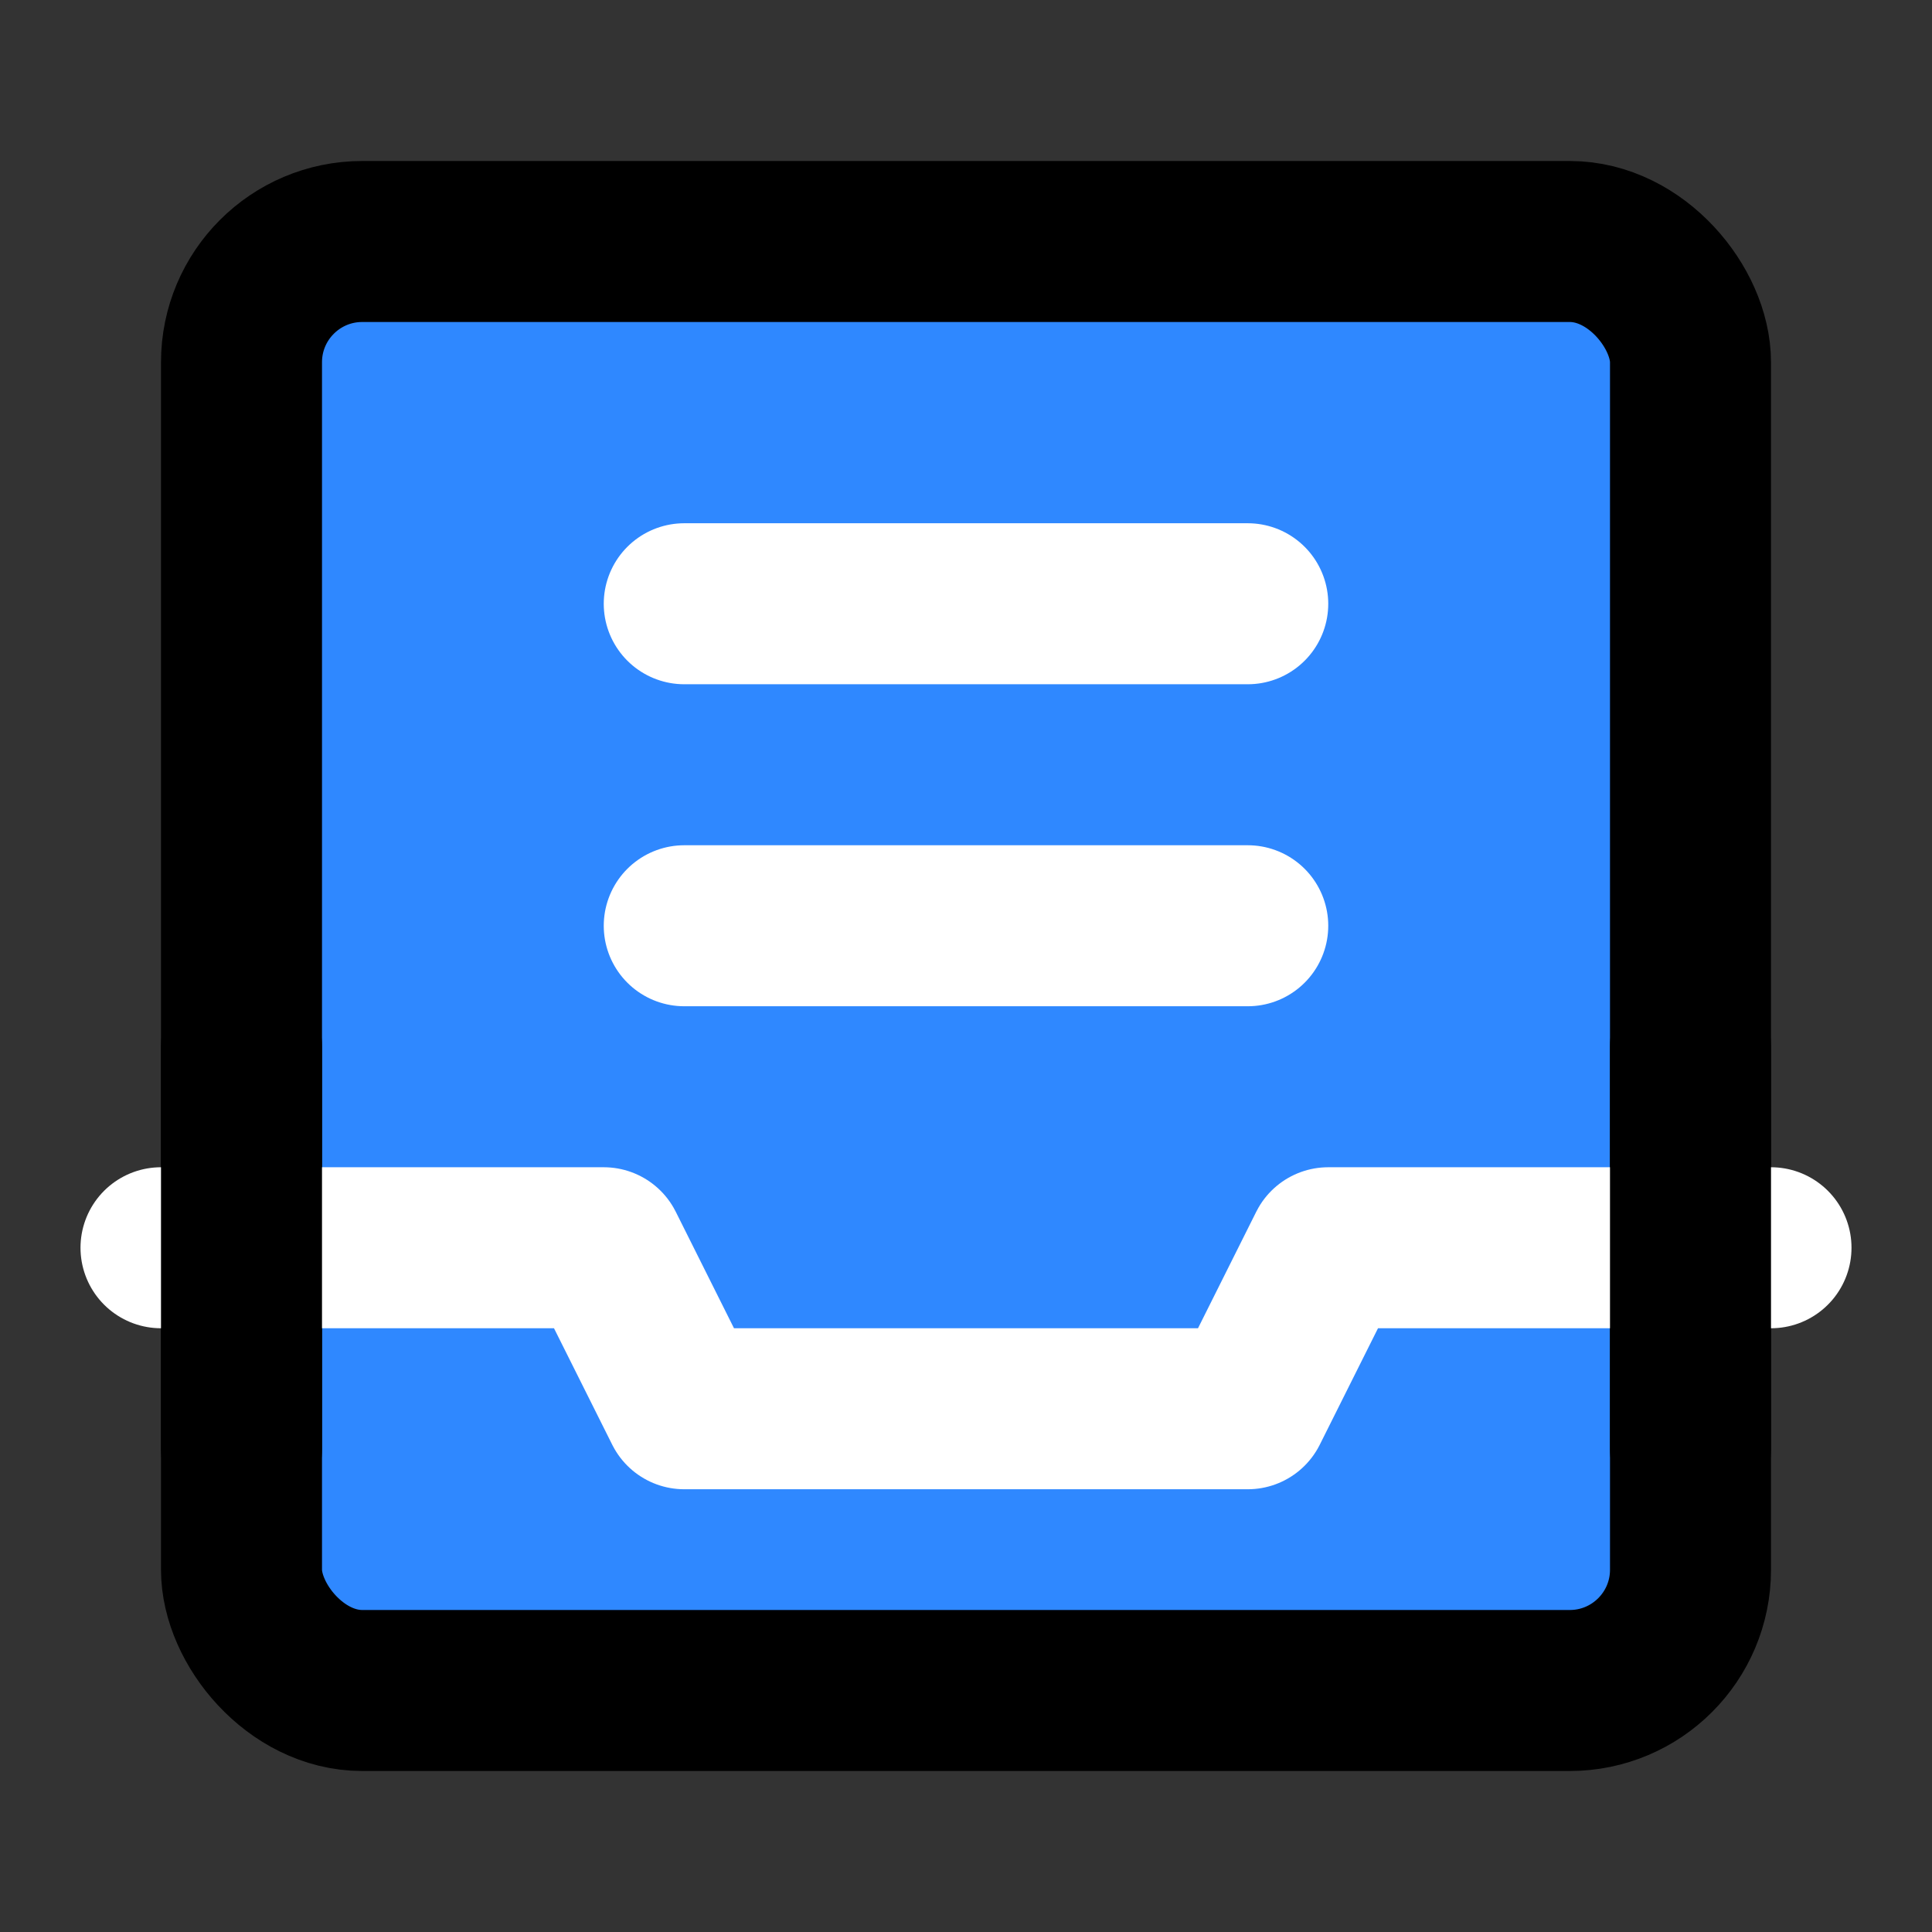
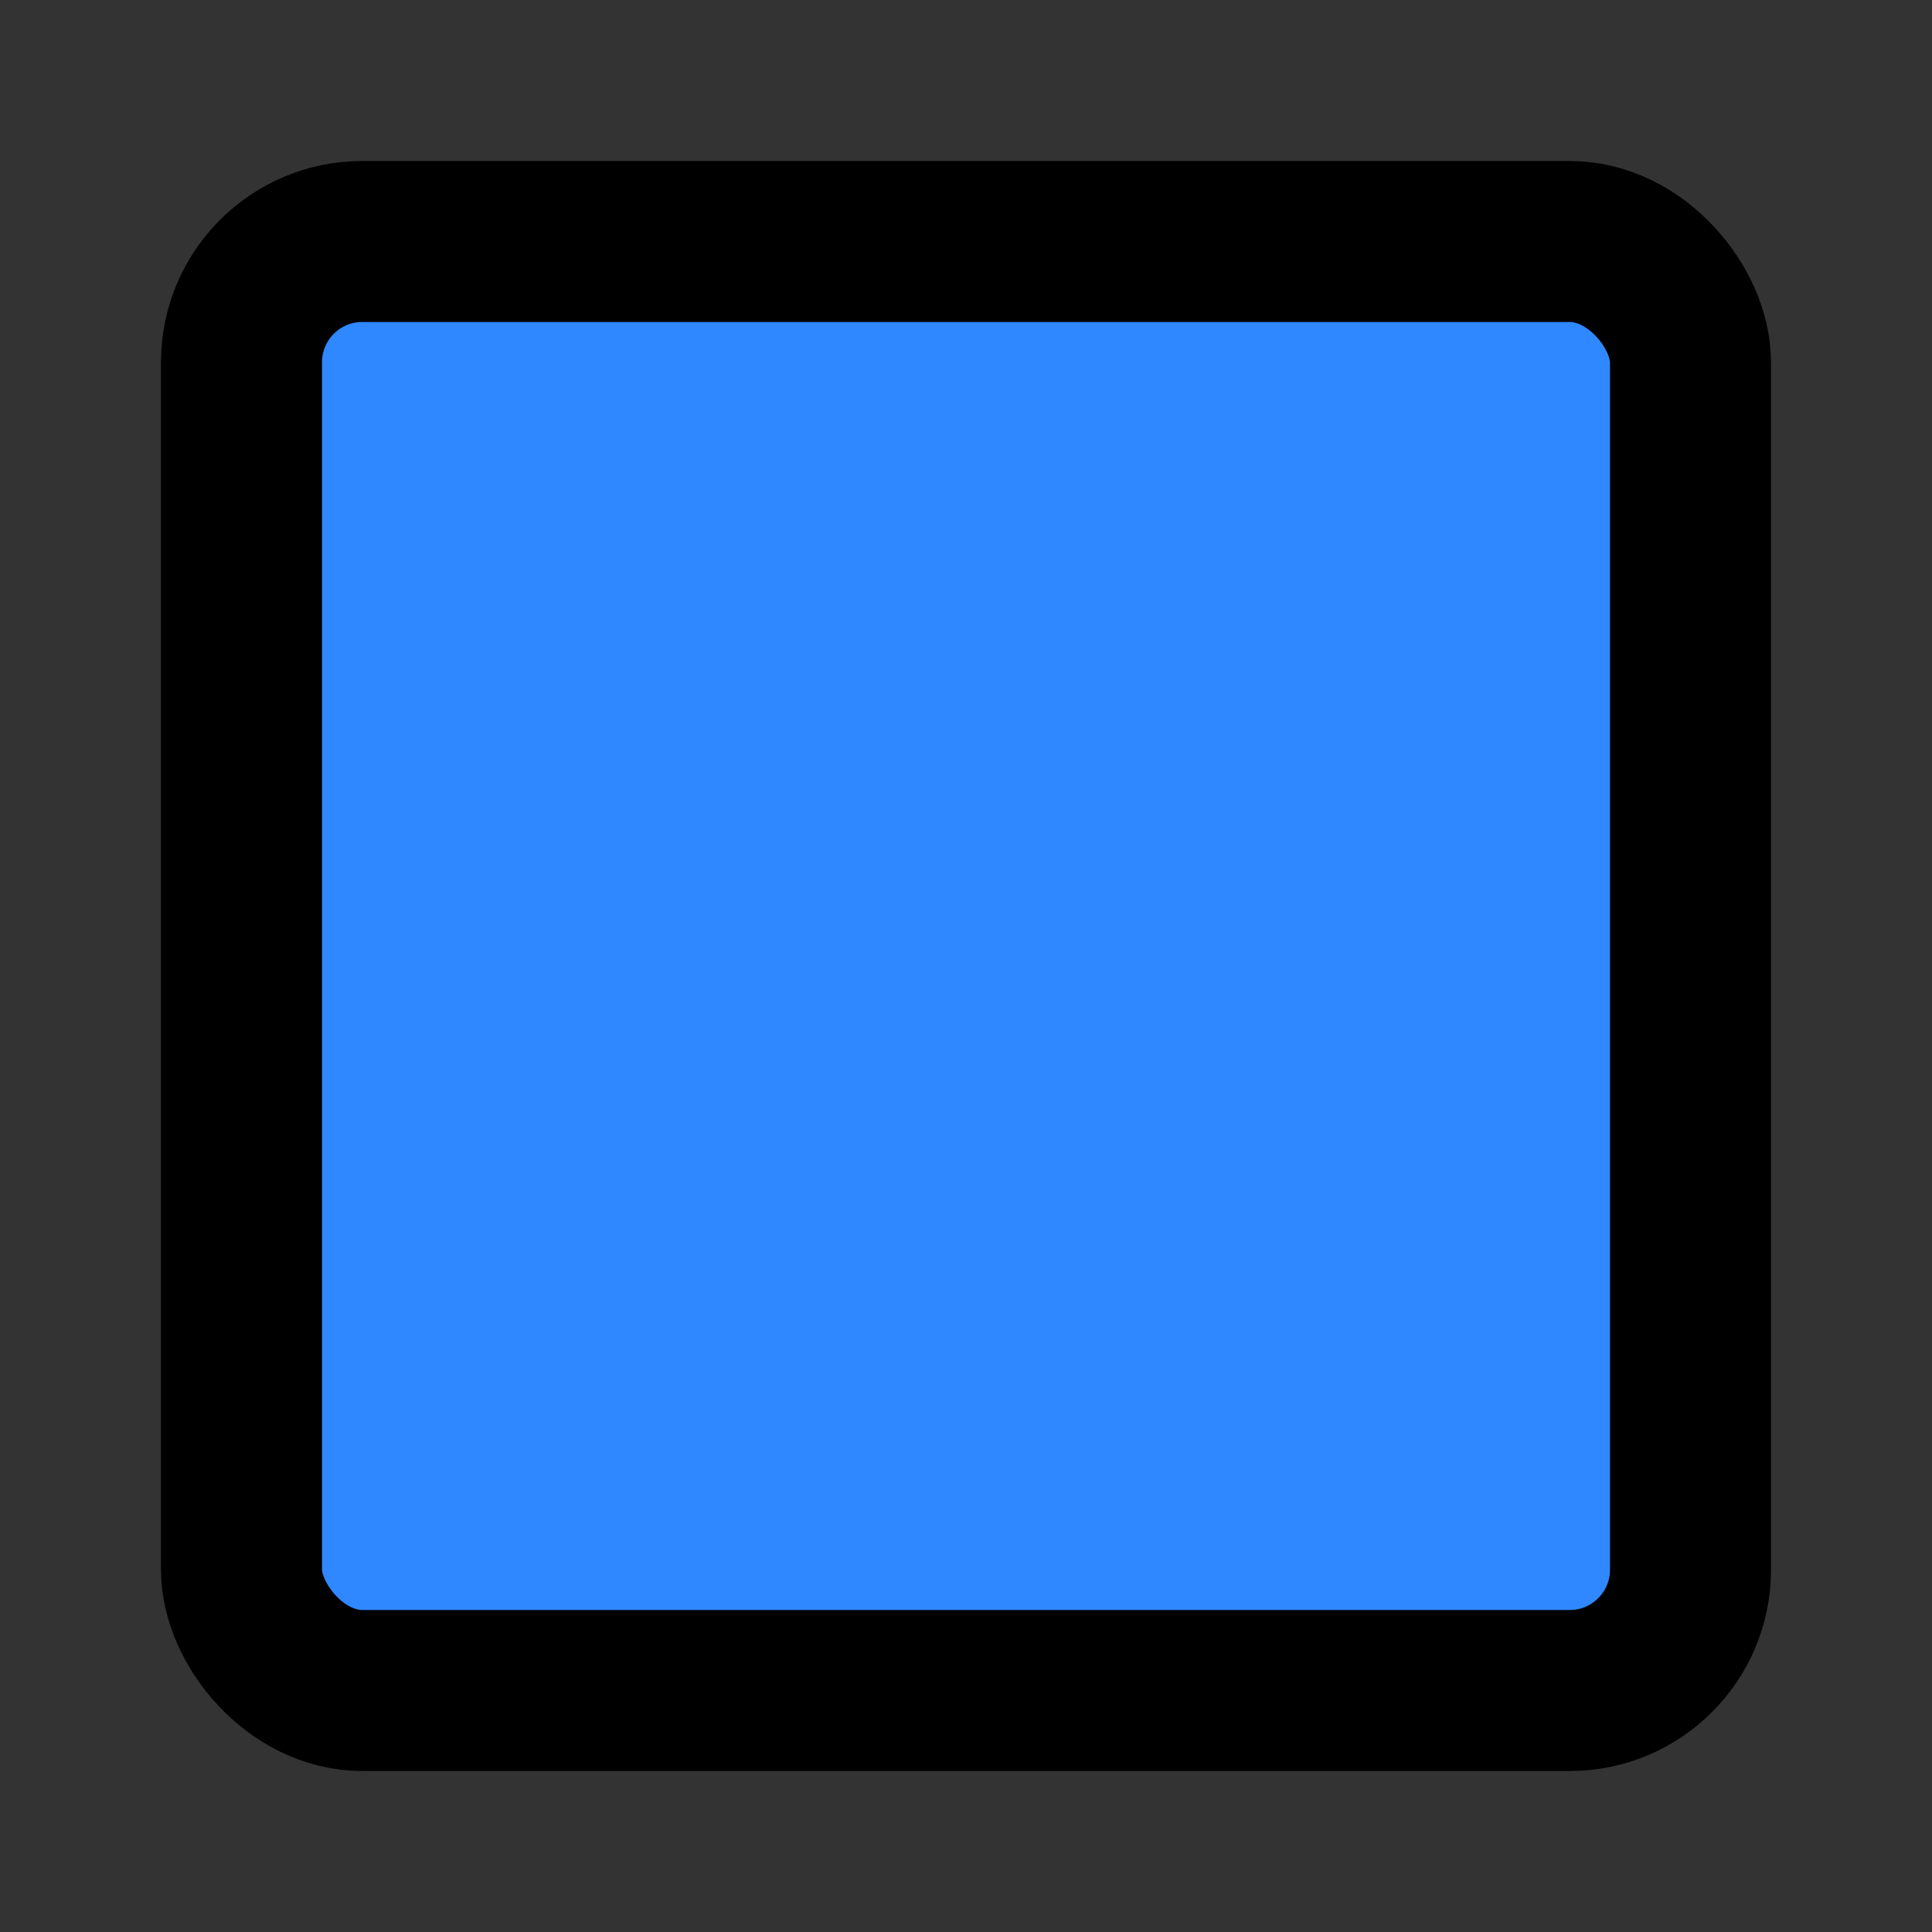
<svg xmlns="http://www.w3.org/2000/svg" width="48" height="48" viewBox="0 0 48 48" fill="none">
  <rect x="0" y="0" width="48" height="48" fill="#333333" stroke="none" />
  <rect x="6" y="6" width="36" height="36" rx="3" fill="#2F88FF" stroke="black" stroke-width="4" stroke-linejoin="round" />
-   <path d="M4 31H15L17 35H31L33 31H44" stroke="white" stroke-width="4" stroke-linecap="round" stroke-linejoin="round" />
-   <path d="M42 36V26" stroke="black" stroke-width="4" stroke-linecap="round" stroke-linejoin="round" />
-   <path d="M6 36V26" stroke="black" stroke-width="4" stroke-linecap="round" stroke-linejoin="round" />
-   <path d="M17 15H31" stroke="white" stroke-width="4" stroke-linecap="round" stroke-linejoin="round" />
-   <path d="M17 23H31" stroke="white" stroke-width="4" stroke-linecap="round" stroke-linejoin="round" />
</svg>